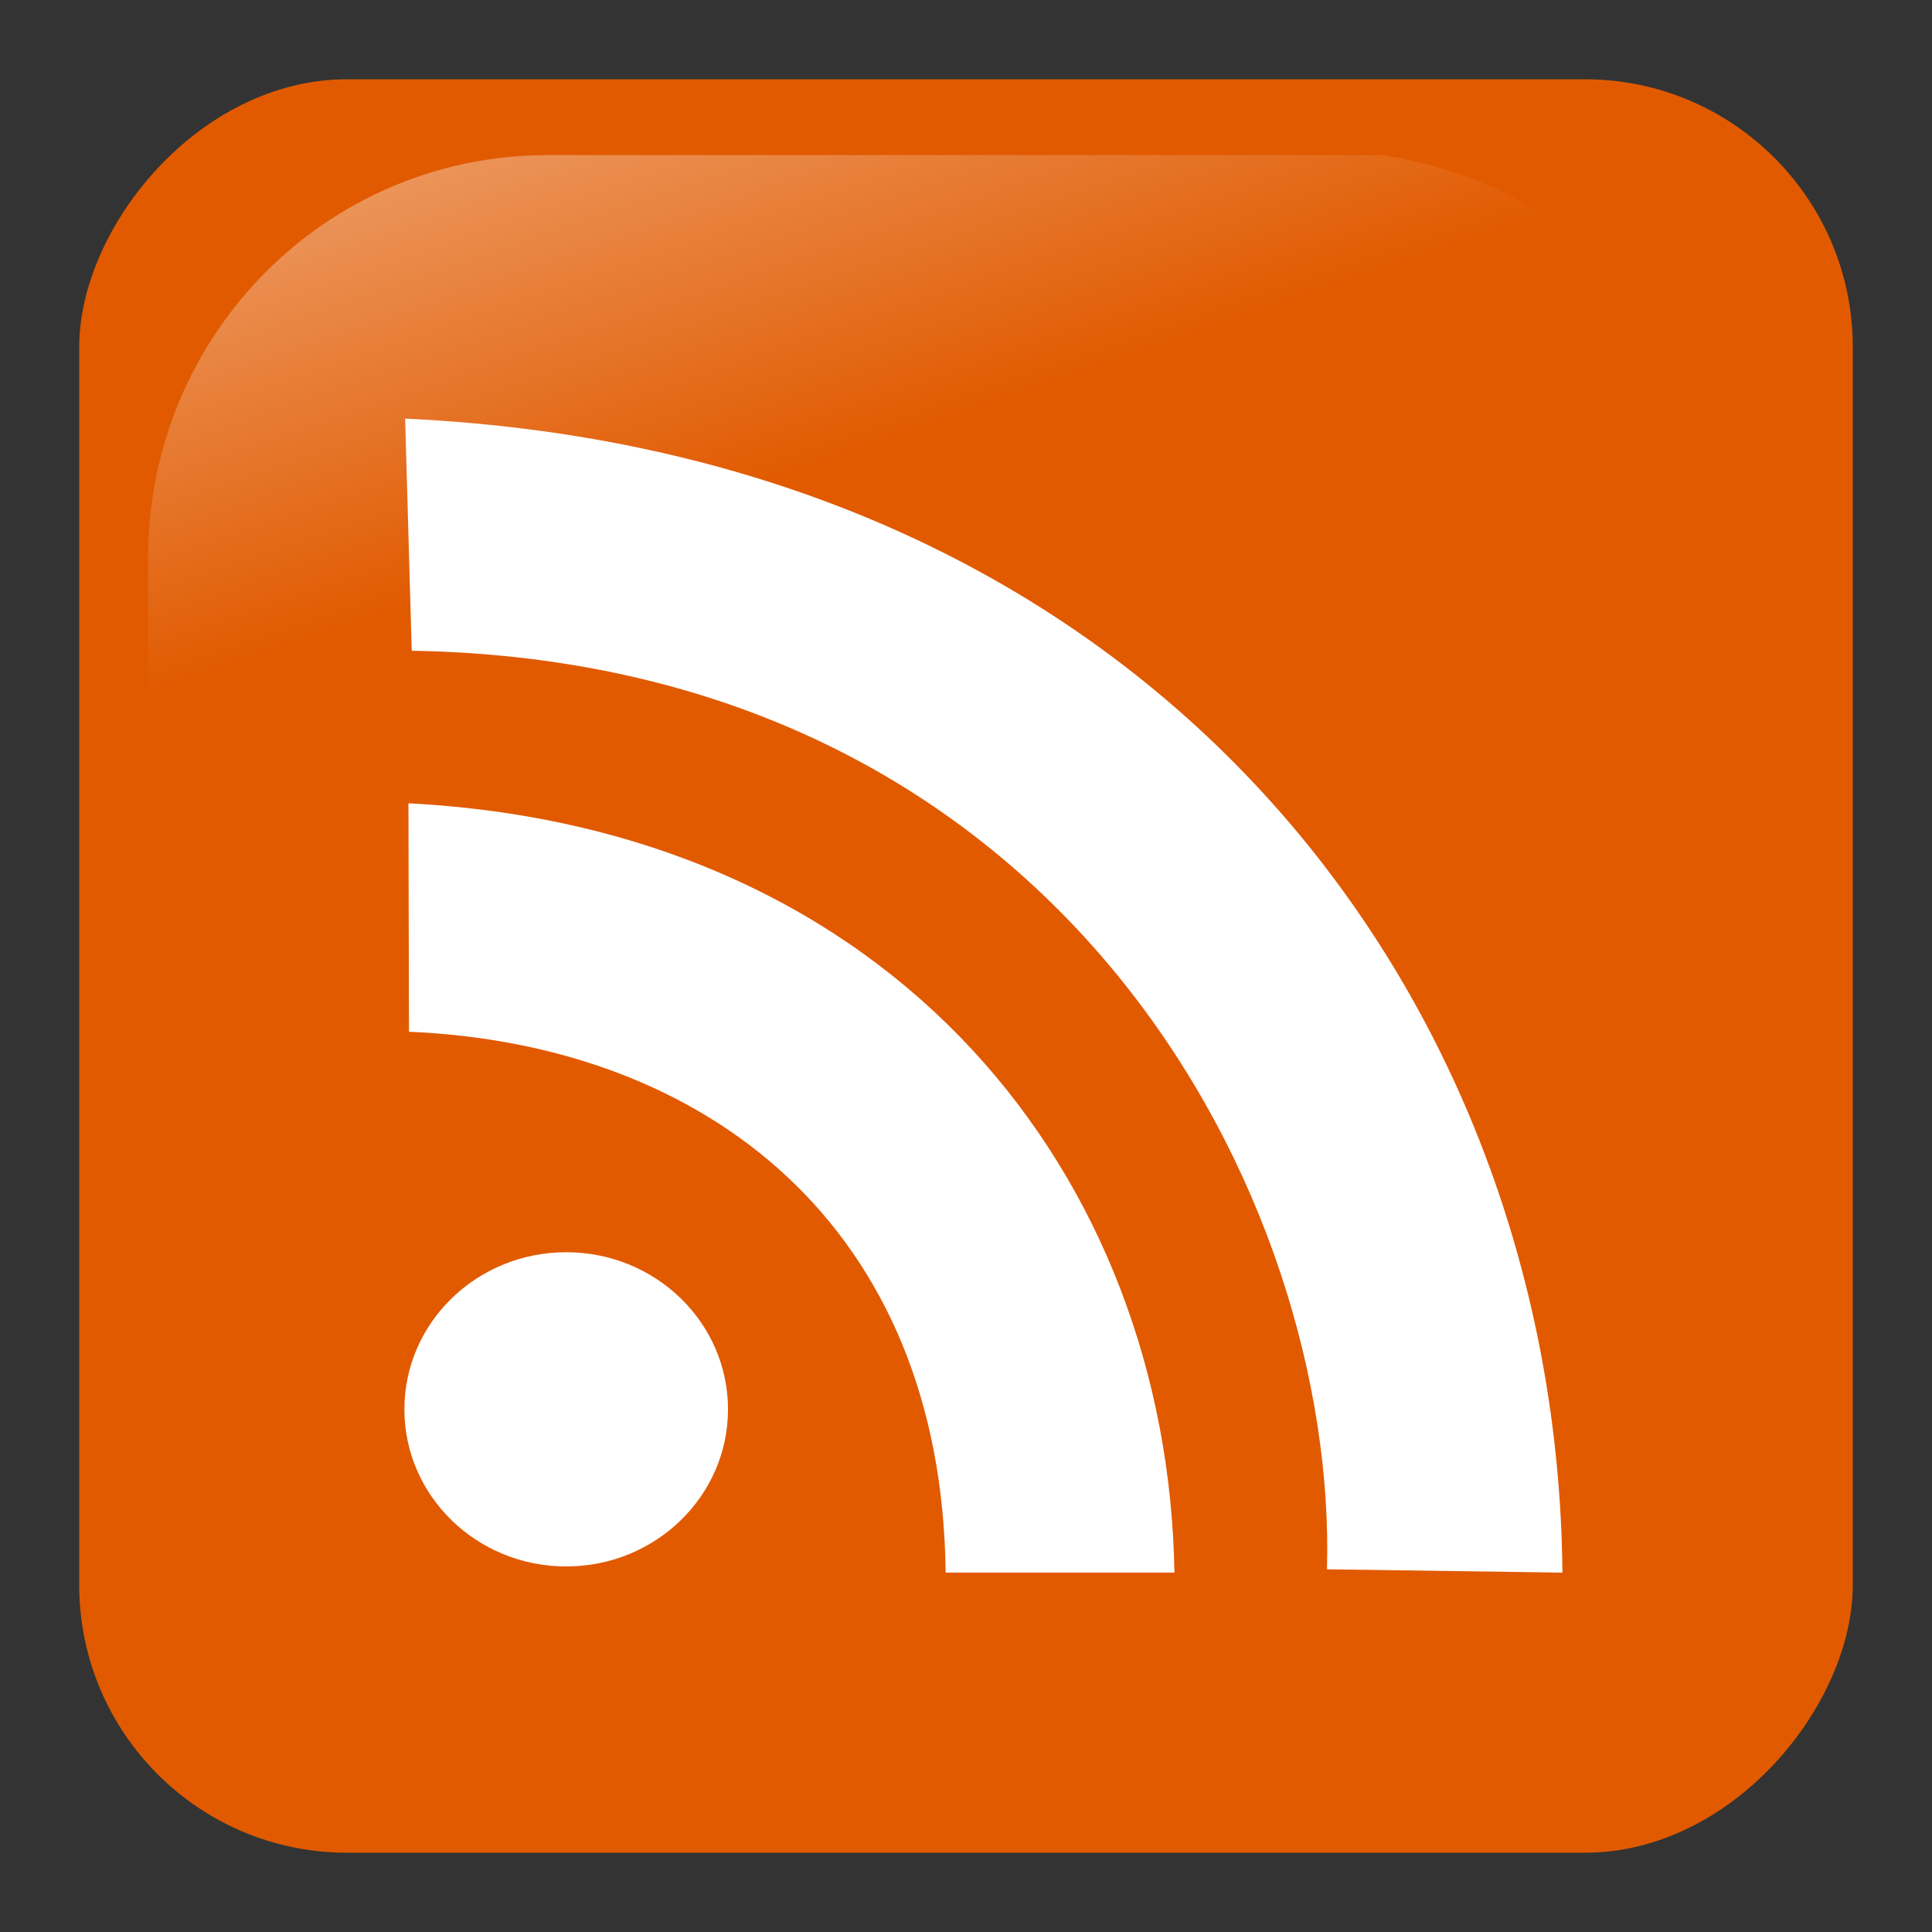
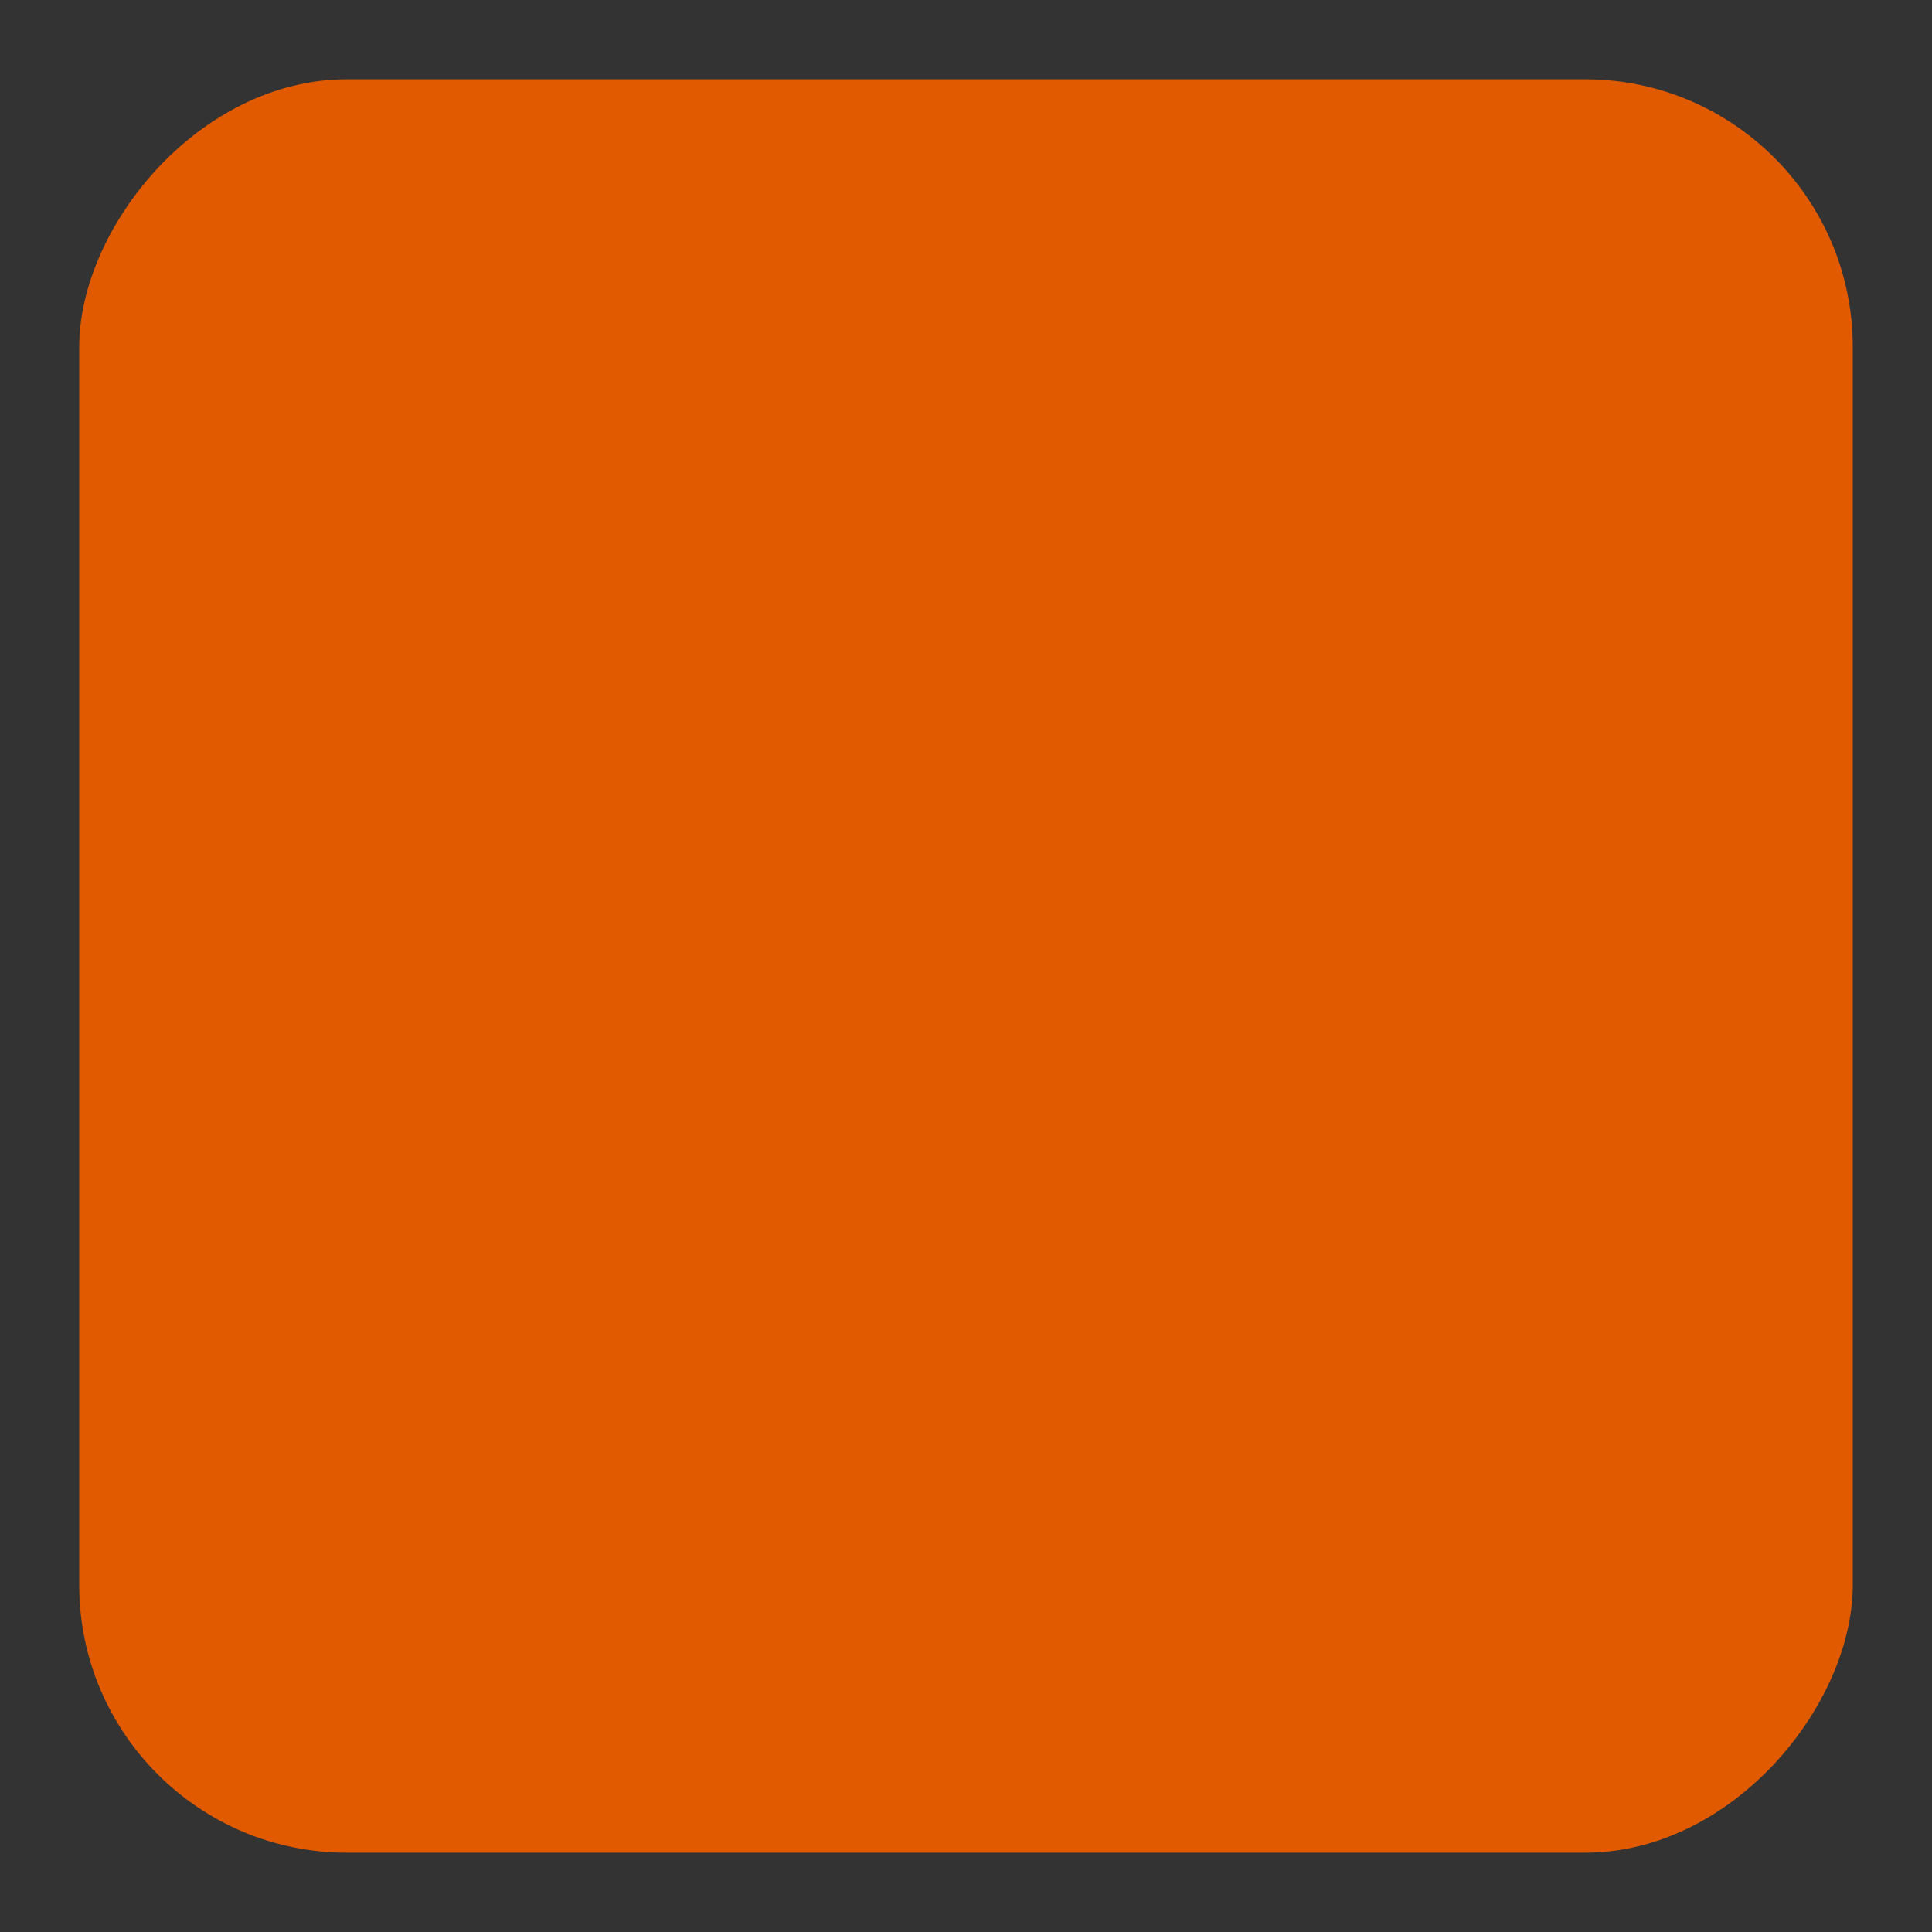
<svg xmlns="http://www.w3.org/2000/svg" xmlns:xlink="http://www.w3.org/1999/xlink" width="256" height="256" version="1.0">
  <rect width="100%" height="100%" fill="#333333" stroke="none" />
  <defs>
    <linearGradient id="a">
      <stop style="stop-color:#fff;stop-opacity:1" offset="0" />
      <stop style="stop-color:#fff;stop-opacity:0" offset="1" />
    </linearGradient>
    <linearGradient xlink:href="#a" id="b" gradientUnits="userSpaceOnUse" gradientTransform="matrix(-.591 0 0 .591 210.022 142.232)" x1="-344.153" y1="274.711" x2="-395.849" y2="425.4" />
  </defs>
  <g transform="translate(-373.642 -318.344)">
    <rect transform="scale(-1 1)" ry="35.488" rx="35.488" y="328.849" x="-619.146" height="234.99" width="235.008" style="fill:#e15a00;fill-opacity:1;fill-rule:evenodd;stroke:none;stroke-width:.875;stroke-linecap:square;stroke-linejoin:miter;stroke-miterlimit:4;stroke-dasharray:.875,1.75;stroke-dashoffset:0;stroke-opacity:1" />
-     <path d="M557.057 338.895h-110.83c-29.337 0-52.954 23.81-52.954 53.385v108.128c.95 23.086 4.602 8.491 11.555-17.075 8.08-29.713 34.396-55.683 66.444-75.146 24.462-14.855 51.841-24.341 101.68-25.243 28.265-.512 25.77-36.683-15.895-44.049z" style="opacity:.607;fill:url(#b);fill-opacity:1;fill-rule:evenodd;stroke:none;stroke-width:.875;stroke-linecap:square;stroke-linejoin:miter;stroke-miterlimit:4;stroke-dasharray:.875,1.75;stroke-dashoffset:0;stroke-opacity:1" />
-     <path style="opacity:1;fill:#fff;fill-opacity:1;fill-rule:nonzero;stroke:none;stroke-width:12;stroke-linecap:round;stroke-miterlimit:4;stroke-dasharray:none;stroke-opacity:1" d="M385 200.643c0 13.215-11.033 23.928-24.643 23.928-13.61 0-24.643-10.713-24.643-23.928 0-13.216 11.033-23.929 24.643-23.929 13.61 0 24.643 10.713 24.643 23.929z" transform="matrix(.87 0 0 .87 135.156 330.529)" />
-     <path style="fill:#fff;fill-opacity:1;fill-rule:evenodd;stroke:none;stroke-width:1px;stroke-linecap:butt;stroke-linejoin:miter;stroke-opacity:1" d="m427.835 455.057-.073-30.273c64.706 3.375 100.619 49.673 101.5 101.94h-30.318c-.503-45.942-31.74-69.996-71.11-71.667z" />
-     <path style="fill:#fff;fill-opacity:1;fill-rule:evenodd;stroke:none;stroke-width:1px;stroke-linecap:butt;stroke-linejoin:miter;stroke-opacity:1" d="m428.201 404.571-.878-30.757C526.75 378.43 580 450.582 580.67 526.724l-31.197-.44c1.365-48.704-34.665-120.267-121.273-121.713z" />
  </g>
</svg>